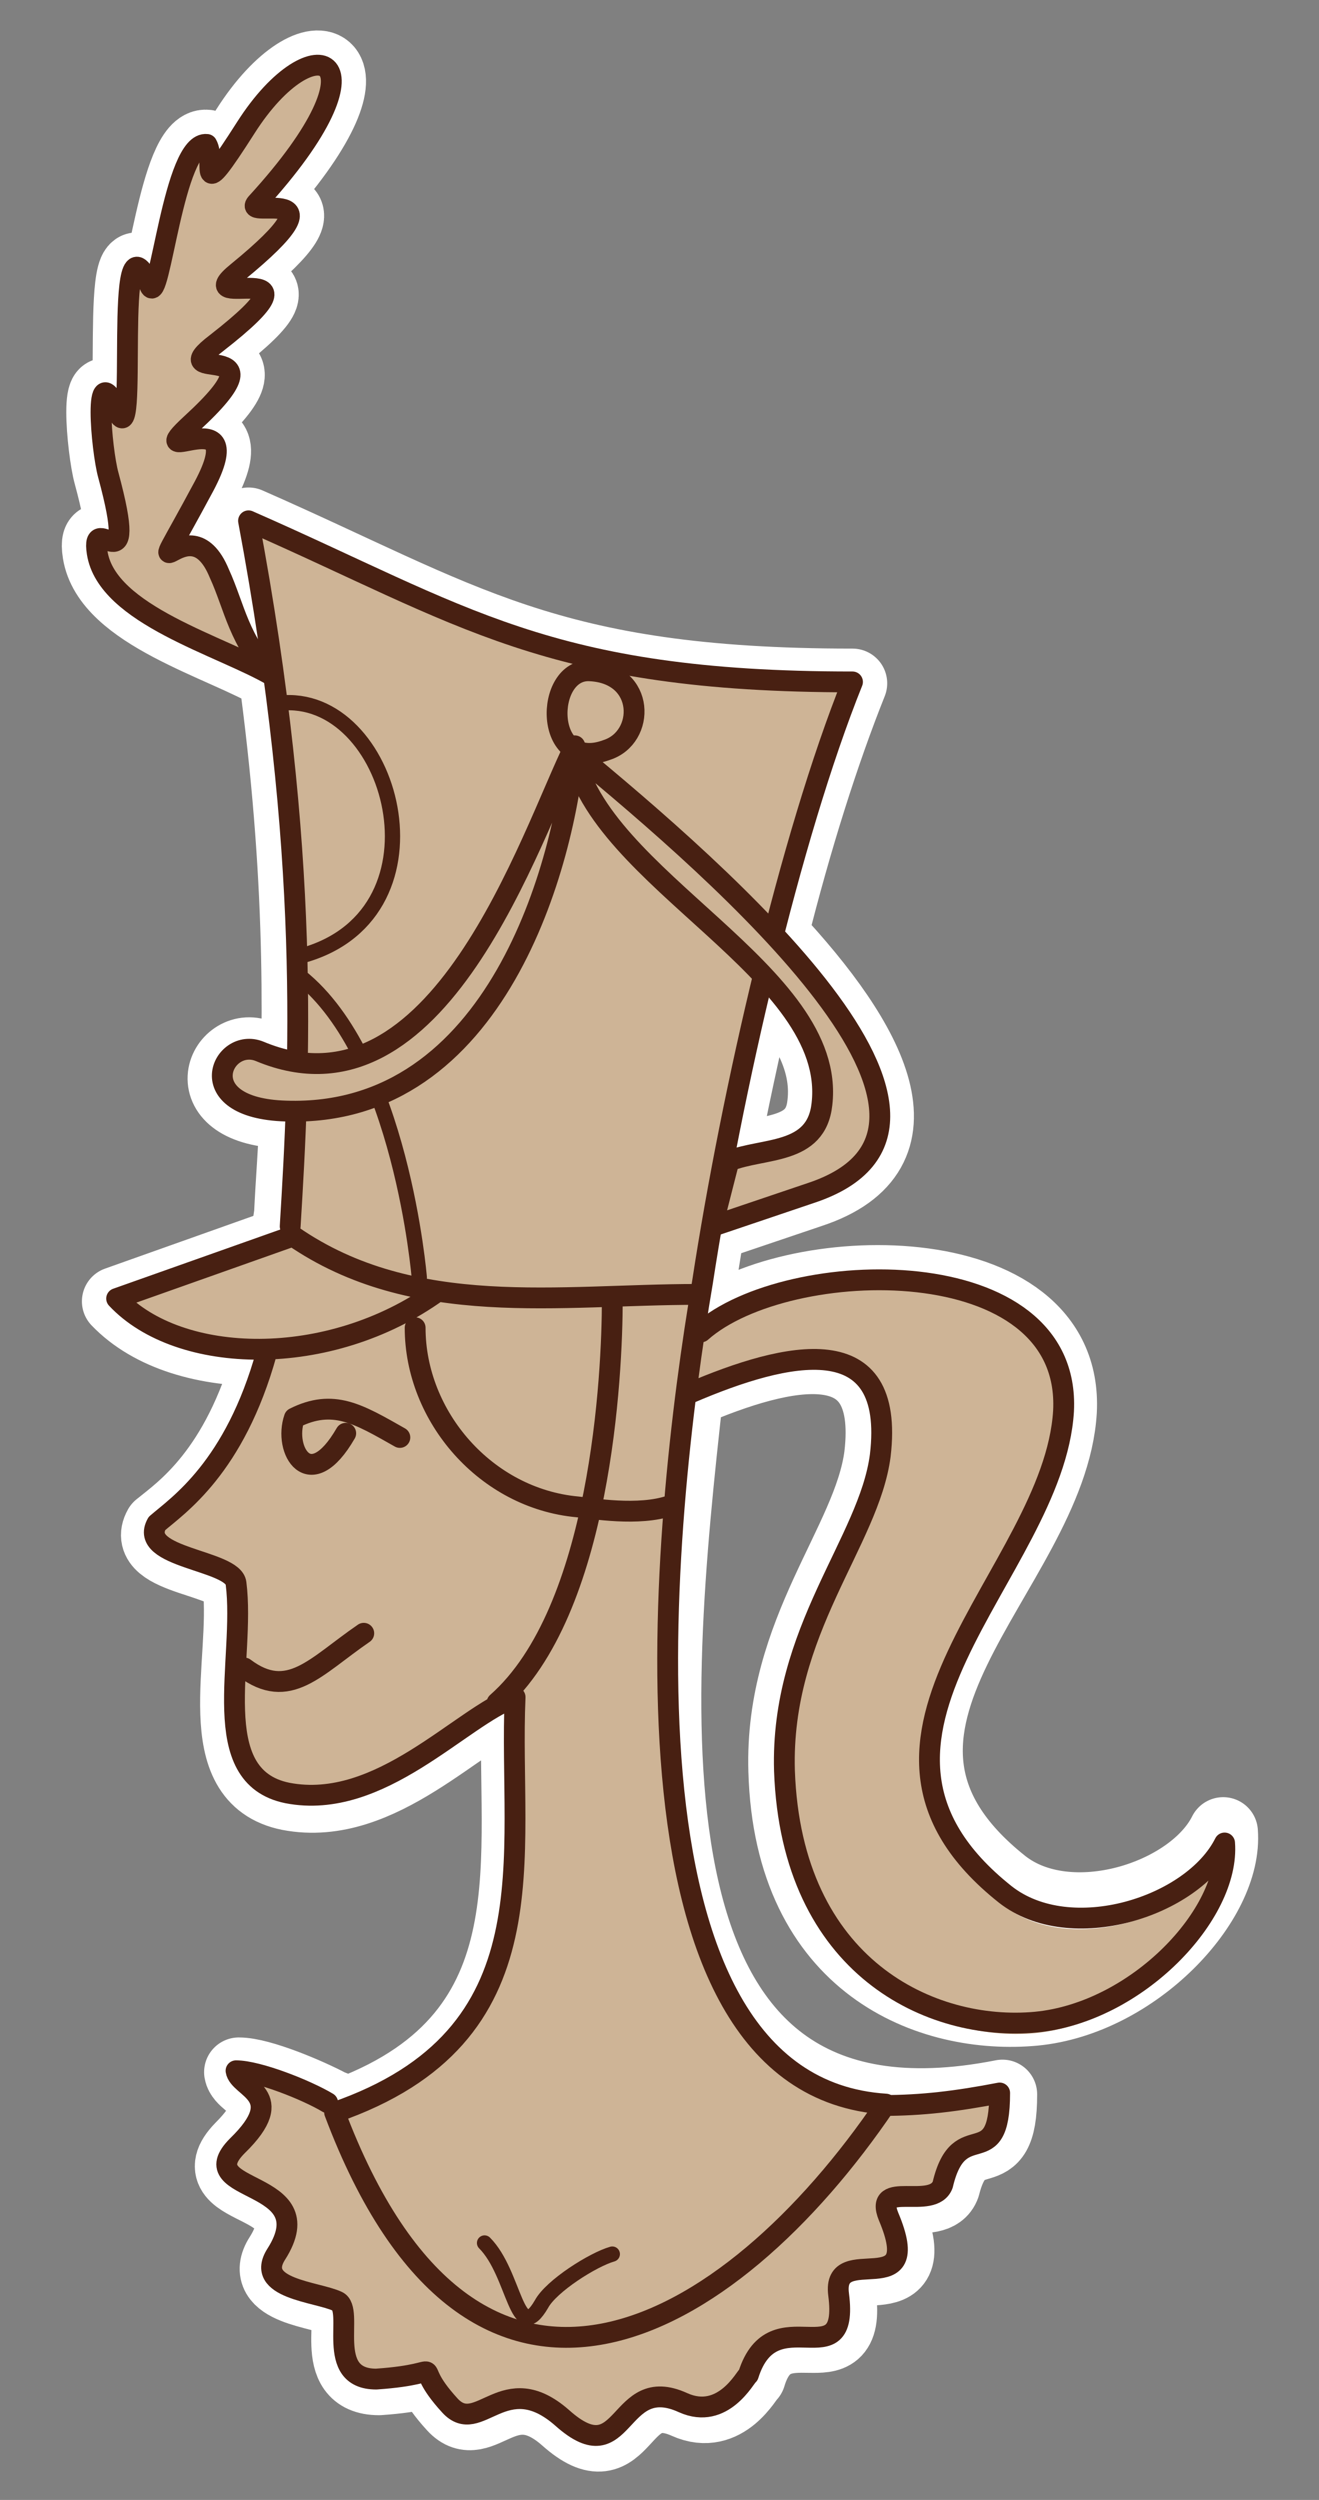
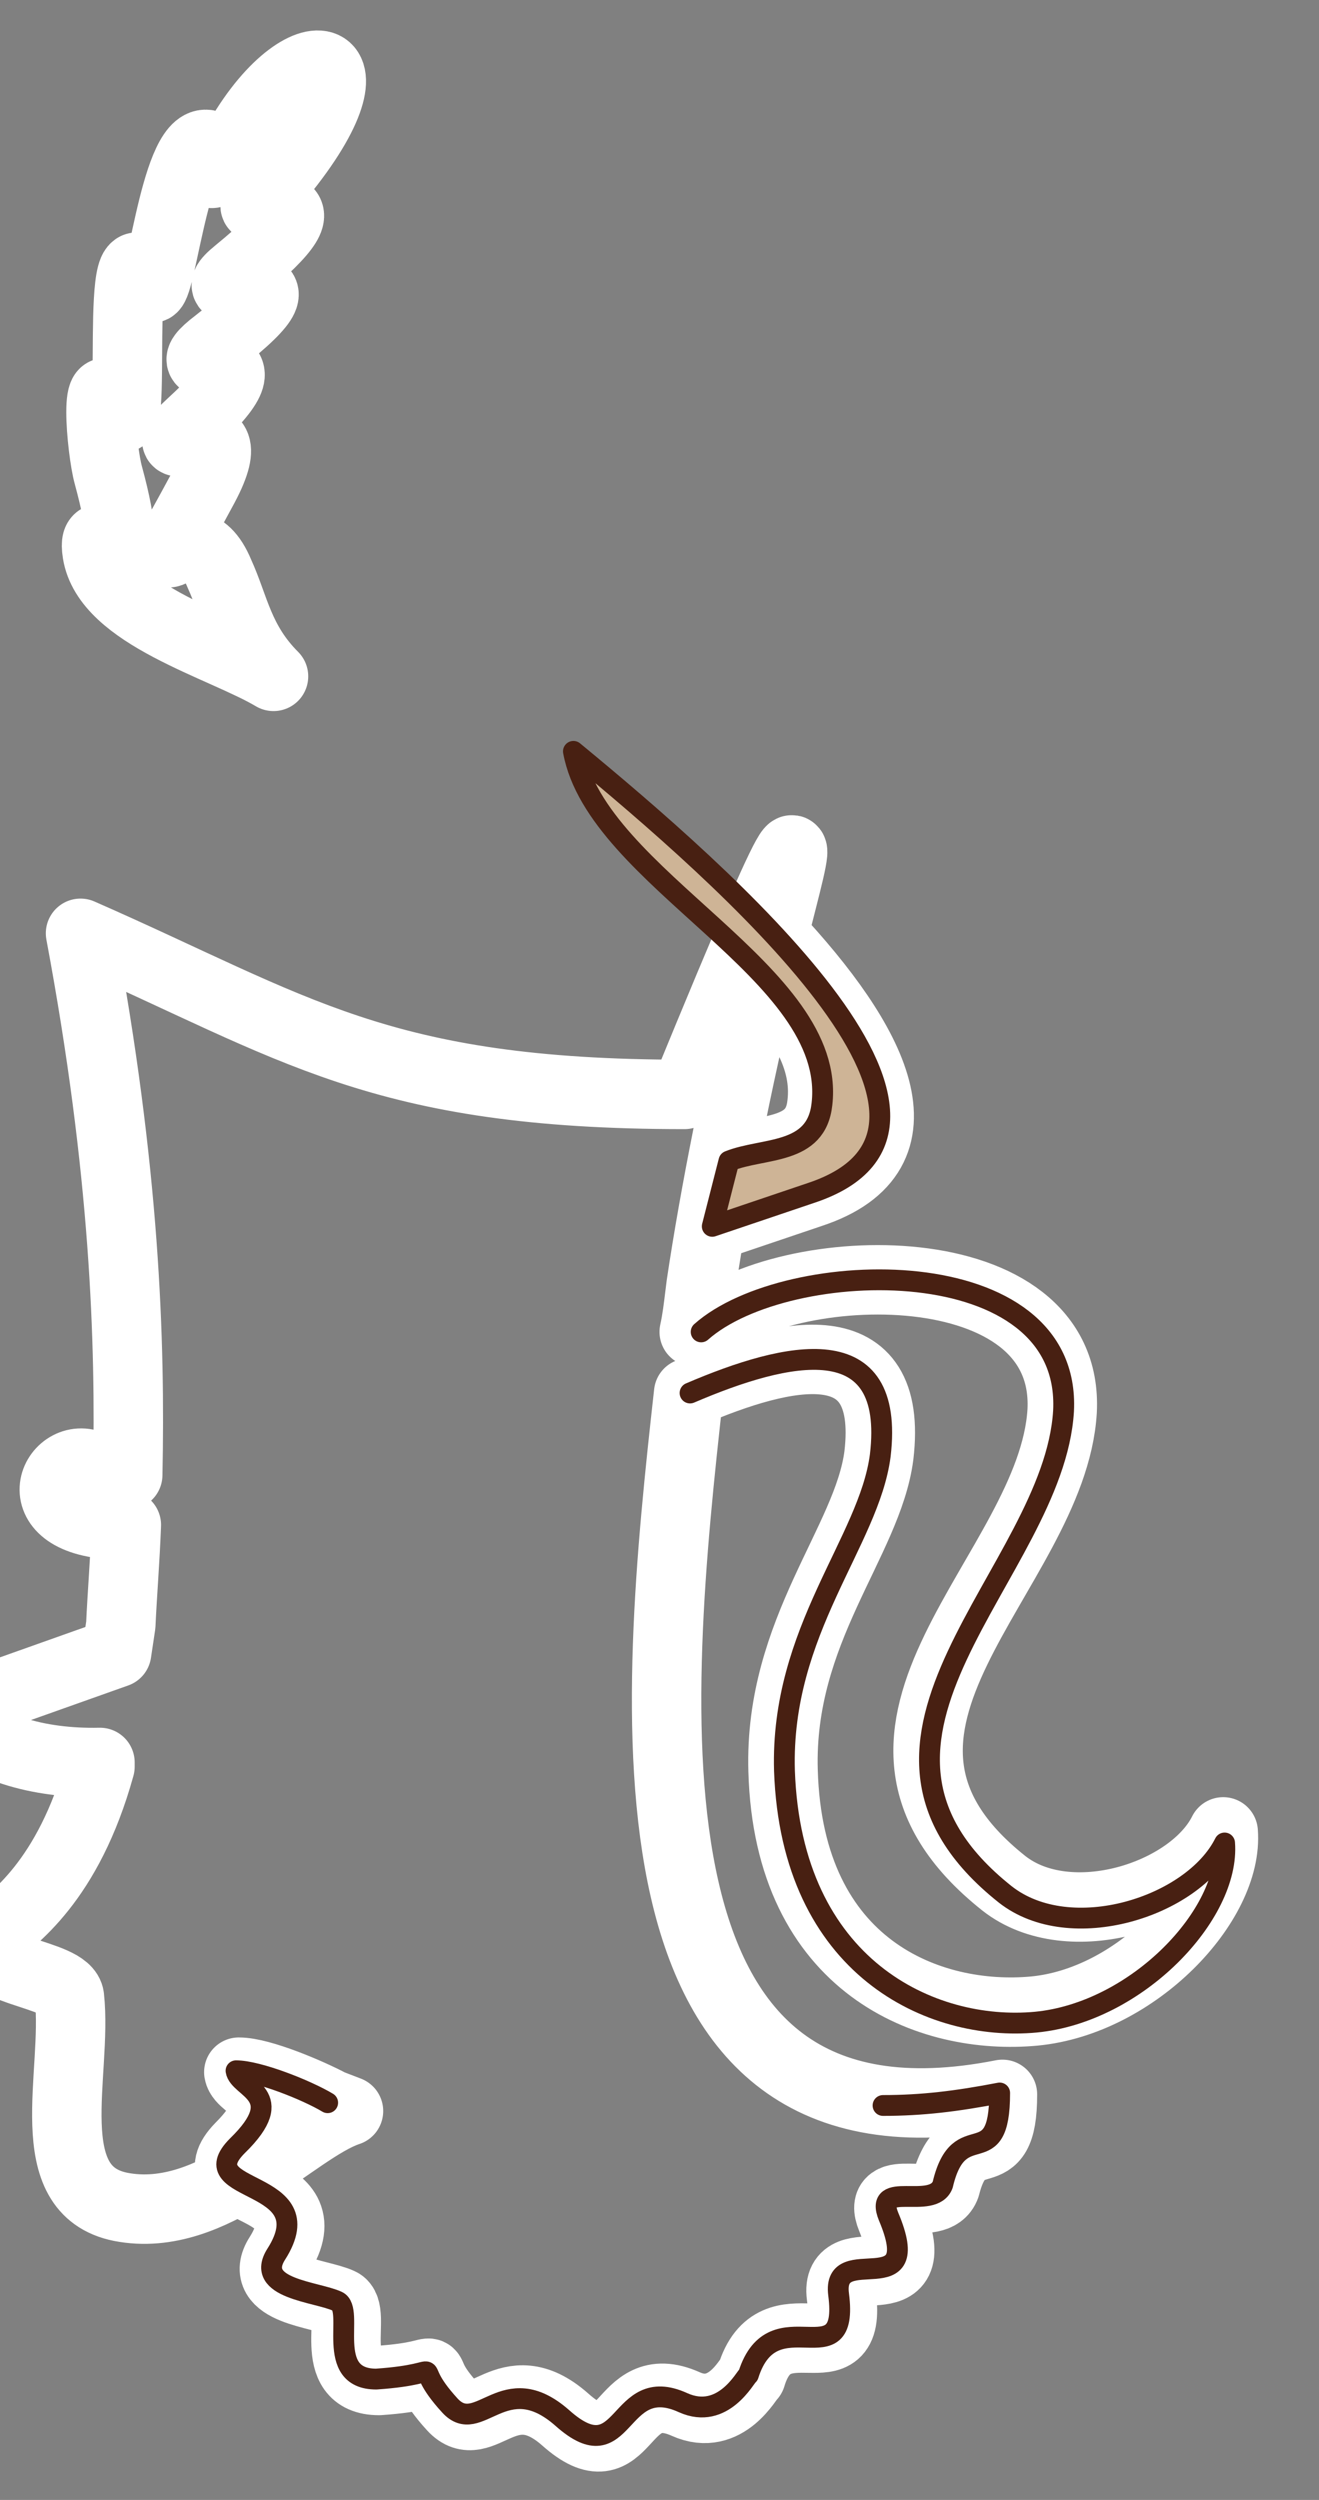
<svg xmlns="http://www.w3.org/2000/svg" id="Слой_1" x="0px" y="0px" viewBox="0 0 95 180" style="enable-background:new 0 0 95 180;" xml:space="preserve">
  <rect x="0" y="0" width="95" height="180" fill="#808080" stroke="none" />
  <style type="text/css"> .st0{fill-rule:evenodd;clip-rule:evenodd;fill:none;stroke:#FFFFFF;stroke-width:5;stroke-linecap:round;stroke-linejoin:round;stroke-miterlimit:22.926;} .st1{fill-rule:evenodd;clip-rule:evenodd;fill:#CEB496;} .st2{fill:none;stroke:#482012;stroke-width:1.5;stroke-linecap:round;stroke-linejoin:round;stroke-miterlimit:22.926;} .st3{fill:none;stroke:#482012;stroke-width:1.1;stroke-linecap:round;stroke-linejoin:round;stroke-miterlimit:22.926;} .st4{fill-rule:evenodd;clip-rule:evenodd;fill:#CEB496;stroke:#482012;stroke-width:1.5;stroke-linecap:round;stroke-linejoin:round;stroke-miterlimit:22.926;} </style>
  <g>
-     <path class="st0" d="M55.7,67.3C62.9,75,67.2,83,58.4,85.9l-7.1,2.4l1.2-4.7c2.5-1,6.3-0.4,6.7-4.1c0.4-3.3-1.5-6.3-4.3-9.2 c-1.8,7.6-3.4,15.5-4.4,22.2l-0.1,0.8l0,0l0,0c-0.1,0.8-0.2,1.7-0.4,2.6c0.1,0,0.3,0,0.4,0c6.2-5.5,26.7-6,26.1,5.7 c-0.7,11.7-18.3,22.8-4.2,34c4.7,3.7,13.5,0.9,15.8-3.7c0.4,5.1-6.3,12.2-13.6,12.9c-7.5,0.7-17.7-3.1-18.1-17.3 c-0.3-10.1,6.1-16.5,6.9-22.7c1.1-9.3-6.7-7.5-13.7-4.5l0,0c-2.5,22.4-5.8,56.1,22.6,50.5c0,6-2.8,1.5-4.1,6.6 c-0.7,2-5-0.4-3.9,2.3c2.6,6.4-4.1,1.8-3.6,5.6c0.8,6.1-4.8,0.1-6.5,5.8c-0.2,0.1-1.8,3.3-4.7,2c-4.9-2.2-4.1,5.2-8.7,1.1 c-4.2-3.7-6,1.4-8.1-0.9c-3.2-3.5,0.5-2.3-5.3-1.9c-3.9,0-1.5-5-2.8-5.6c-1.5-0.7-6-0.9-4.4-3.4c3.5-5.5-6.3-4.2-2.8-7.8 c3.8-3.8,0.1-4.2-0.1-5.4c1.6,0,5.1,1.5,6.6,2.3l1.3,0.5c14.9-5.7,11.6-18.4,12.1-29.6c-3.9,1.3-9.7,8.2-16.4,6.9 c-6-1.2-3.1-9.6-3.7-15.1c-0.2-1.8-7.1-1.8-5.7-4.3c1.6-1.3,5.6-4,7.9-12.3l0-0.3c-4.5,0.1-8.5-1.1-10.9-3.6l12.1-4.3l0.3-2 c0.1-2.2,0.3-4.6,0.4-7.2c-0.2,0-0.4,0-0.6,0c-7-0.2-4.6-5.4-1.9-4.3c0.9,0.4,1.8,0.6,2.6,0.7c0.2-9.7-0.2-21.9-3.4-39 c15.5,6.8,21.5,11.6,43.5,11.6C59.4,54.2,57.4,60.5,55.7,67.3L55.7,67.3z M19.7,48.7c-3.7-2.2-12-4.4-12.7-8.9 c-0.5-3.2,3.1,2.9,0.8-5.6c-0.5-1.8-1.1-8.7,0.6-4.7c1.7,4.2-0.4-15.5,2.4-8.9c0.7,1.6,1.7-10.5,4.1-10.2c0.7,1.2-0.9,4.6,2.8-1.2 c4.9-7.7,10.6-5.3,0.8,5.4c-1.2,1.3,6.8-1.7-1.4,5c-3.7,3,7.1-1.6-1.5,5.1c-4.2,3.2,5.4-0.8-1.8,5.8c-3.9,3.6,4.4-2.1,0.9,4.5 c-5.2,9.7-1.2,0.7,1.1,6.3C16.9,43.7,17.2,46.2,19.7,48.7L19.7,48.7z" />
-     <path class="st1" d="M55.7,67.3C62.9,75,67.2,83,58.4,85.9l-7.1,2.4l1.2-4.7c2.5-1,6.3-0.4,6.7-4.1c0.4-3.3-1.5-6.3-4.3-9.2 c-1.8,7.6-3.4,15.5-4.4,22.2l-0.1,0.8l0,0l0,0c-0.1,0.8-0.2,1.7-0.4,2.6c0.1,0,0.3,0,0.4,0c6.2-5.5,26.7-6,26.1,5.7 c-0.7,11.7-18.3,24.4-4.2,35.6c4.7,3.7,13.5,0.9,15.8-3.7c0.4,5.1-6.3,12.2-13.6,12.9c-7.5,0.7-17.6-4.7-18.1-18.9 c-0.3-10.1,6.1-16.5,6.9-22.7c1.1-9.3-6.7-7.5-13.7-4.5l0,0c-2.5,22.4-5.8,56.1,22.6,50.5c0,6-2.8,1.5-4.1,6.6 c-0.7,2-5-0.4-3.9,2.3c2.6,6.4-4.1,1.8-3.6,5.6c0.8,6.1-4.8,0.1-6.5,5.8c-0.2,0.1-1.8,3.3-4.7,2c-4.9-2.2-4.1,5.2-8.7,1.1 c-4.2-3.7-6,1.4-8.1-0.9c-3.2-3.5,0.5-2.3-5.3-1.9c-3.9,0-1.5-5-2.8-5.6c-1.5-0.7-6-0.9-4.4-3.4c3.5-5.5-6.3-4.2-2.8-7.8 c3.8-3.8,0.1-4.2-0.1-5.4c1.6,0,5.1,1.5,6.6,2.3l1.3,0.5c14.9-5.7,11.6-18.4,12.1-29.6c-3.9,1.3-9.7,8.2-16.4,6.9 c-6-1.2-3.1-9.6-3.7-15.1c-0.2-1.8-7.1-1.8-5.7-4.3c1.6-1.3,5.6-4,7.9-12.3l0-0.3c-4.5,0.1-8.5-1.1-10.9-3.6l12.1-4.3l0.3-2 c0.1-2.2,0.3-4.6,0.4-7.2c-0.2,0-0.4,0-0.6,0c-7-0.2-4.6-5.4-1.9-4.3c0.9,0.4,1.8,0.6,2.6,0.7c0.2-9.7-0.2-21.9-3.4-39 c15.5,6.8,21.5,11.6,43.5,11.6C59.4,54.2,57.4,60.5,55.7,67.3L55.7,67.3z M19.7,48.7c-3.7-2.2-12-4.4-12.7-8.9 c-0.5-3.2,3.1,2.9,0.8-5.6c-0.5-1.8-1.1-8.7,0.6-4.7c1.7,4.2-0.4-15.5,2.4-8.9c0.7,1.6,1.7-10.5,4.1-10.2c0.7,1.2-0.9,4.6,2.8-1.2 c4.9-7.7,10.6-5.3,0.8,5.4c-1.2,1.3,6.8-1.7-1.4,5c-3.7,3,7.1-1.6-1.5,5.1c-4.2,3.2,5.4-0.8-1.8,5.8c-3.9,3.6,4.4-2.1,0.9,4.5 c-5.2,9.7-1.2,0.7,1.1,6.3C16.9,43.7,17.2,46.2,19.7,48.7L19.7,48.7z" />
-     <path class="st2" d="M19.2,97.4c-2.3,8.3-6.4,11-7.9,12.3c-1.4,2.5,5.5,2.6,5.7,4.3c0.7,5.5-2.2,13.9,3.7,15.1 c6.7,1.3,12.5-5.5,16.4-6.9c-0.5,11.4,2.9,24.4-13,29.9c10,26.6,28.4,16.1,39.7-0.6c-20.5-1.3-16.1-42.2-13.2-59.2 c2.1-13.7,6.3-32,10.8-43.2c-22,0-28-4.8-43.5-11.6c4.5,24,3.7,39.4,3,50.8 M50.2,93.2c-9.9,0-20.4,1.8-29.1-4.2L8.4,93.5 c4.5,4.8,15.3,5.1,23.1-0.5 M29.9,95.6c0,6.4,5.1,12.3,11.7,12.9c1,0.1,4.4,0.7,6.7-0.1 M35.8,122.6c7.5-6.6,8.3-23.7,8.3-29 M17.6,120.1c3.2,2.4,5.1-0.1,8.6-2.5 M28.8,103.5c-3-1.7-4.8-2.8-7.6-1.4c-0.8,2.3,1.1,5.6,3.7,1.1" />
-     <path class="st3" d="M34.9,161.5c2.2,2.2,2.3,7.5,4.1,4.4c0.7-1.3,3.7-3.2,5.1-3.6 M20.5,50.6c8-0.4,12.1,15.6,0.9,18.3 M21.6,70.3 c7.3,5.8,8.6,21.7,8.6,21.7" />
-     <path class="st2" d="M19.7,48.7c-3.7-2.2-12-4.4-12.7-8.9c-0.5-3.2,3.1,2.9,0.8-5.6c-0.5-1.8-1.1-8.7,0.6-4.7 c1.7,4.2-0.4-15.5,2.4-8.9c0.7,1.6,1.7-10.5,4.1-10.2c0.7,1.2-0.9,4.6,2.8-1.2c4.9-7.7,10.6-5.3,0.8,5.4c-1.2,1.3,6.8-1.7-1.4,5 c-3.7,3,7.1-1.6-1.5,5.1c-4.2,3.2,5.4-0.8-1.8,5.8c-3.9,3.6,4.4-2.1,0.9,4.5c-5.2,9.7-1.2,0.7,1.1,6.3 C16.9,43.7,17.2,46.2,19.7,48.7L19.7,48.7z M42.5,48.3c-3.3-0.2-3.4,7.4,1.2,5.7C46.5,53.1,46.5,48.5,42.5,48.3L42.5,48.3z" />
+     <path class="st0" d="M55.7,67.3C62.9,75,67.2,83,58.4,85.9l-7.1,2.4l1.2-4.7c2.5-1,6.3-0.4,6.7-4.1c0.4-3.3-1.5-6.3-4.3-9.2 c-1.8,7.6-3.4,15.5-4.4,22.2l-0.1,0.8l0,0l0,0c-0.1,0.8-0.2,1.7-0.4,2.6c0.1,0,0.3,0,0.4,0c6.2-5.5,26.7-6,26.1,5.7 c-0.7,11.7-18.3,22.8-4.2,34c4.7,3.7,13.5,0.9,15.8-3.7c0.4,5.1-6.3,12.2-13.6,12.9c-7.5,0.7-17.7-3.1-18.1-17.3 c-0.3-10.1,6.1-16.5,6.9-22.7c1.1-9.3-6.7-7.5-13.7-4.5l0,0c-2.5,22.4-5.8,56.1,22.6,50.5c0,6-2.8,1.5-4.1,6.6 c-0.7,2-5-0.4-3.9,2.3c2.6,6.4-4.1,1.8-3.6,5.6c0.8,6.1-4.8,0.1-6.5,5.8c-0.2,0.1-1.8,3.3-4.7,2c-4.9-2.2-4.1,5.2-8.7,1.1 c-4.2-3.7-6,1.4-8.1-0.9c-3.2-3.5,0.5-2.3-5.3-1.9c-3.9,0-1.5-5-2.8-5.6c-1.5-0.7-6-0.9-4.4-3.4c3.5-5.5-6.3-4.2-2.8-7.8 c3.8-3.8,0.1-4.2-0.1-5.4c1.6,0,5.1,1.5,6.6,2.3l1.3,0.5c-3.9,1.3-9.7,8.2-16.4,6.9 c-6-1.2-3.1-9.6-3.7-15.1c-0.2-1.8-7.1-1.8-5.7-4.3c1.6-1.3,5.6-4,7.9-12.3l0-0.3c-4.5,0.1-8.5-1.1-10.9-3.6l12.1-4.3l0.3-2 c0.1-2.2,0.3-4.6,0.4-7.2c-0.2,0-0.4,0-0.6,0c-7-0.2-4.6-5.4-1.9-4.3c0.9,0.4,1.8,0.6,2.6,0.7c0.2-9.7-0.2-21.9-3.4-39 c15.5,6.8,21.5,11.6,43.5,11.6C59.4,54.2,57.4,60.5,55.7,67.3L55.7,67.3z M19.7,48.7c-3.7-2.2-12-4.4-12.7-8.9 c-0.5-3.2,3.1,2.9,0.8-5.6c-0.5-1.8-1.1-8.7,0.6-4.7c1.7,4.2-0.4-15.5,2.4-8.9c0.7,1.6,1.7-10.5,4.1-10.2c0.7,1.2-0.9,4.6,2.8-1.2 c4.9-7.7,10.6-5.3,0.8,5.4c-1.2,1.3,6.8-1.7-1.4,5c-3.7,3,7.1-1.6-1.5,5.1c-4.2,3.2,5.4-0.8-1.8,5.8c-3.9,3.6,4.4-2.1,0.9,4.5 c-5.2,9.7-1.2,0.7,1.1,6.3C16.9,43.7,17.2,46.2,19.7,48.7L19.7,48.7z" />
    <path class="st4" d="M41.3,54.1C52.1,63,72.9,81.1,58.4,85.9l-7.1,2.4l1.2-4.7c2.5-1,6.3-0.4,6.7-4.1C60.3,70,43,63.3,41.3,54.1 L41.3,54.1z" />
-     <path class="st4" d="M41.4,53.7c-3.2,6.5-9.8,27.4-22.7,22c-2.7-1.1-5.1,4.1,1.9,4.3C35.8,80.5,40.7,62.1,41.4,53.7L41.4,53.7z" />
    <path class="st2" d="M23.6,151.4c-1.5-0.9-5-2.3-6.6-2.3c0.2,1.3,3.9,1.7,0.1,5.4c-3.5,3.5,6.3,2.3,2.8,7.8 c-1.6,2.5,2.9,2.7,4.4,3.4c1.3,0.6-1,5.6,2.8,5.6c5.8-0.4,2.1-1.6,5.3,1.9c2.1,2.3,3.9-2.8,8.1,0.9c4.6,4.1,3.9-3.3,8.7-1.1 c2.9,1.3,4.5-1.9,4.7-2c1.8-5.7,7.3,0.4,6.5-5.8c-0.5-3.9,6.3,0.8,3.6-5.6c-1.1-2.7,3.2-0.4,3.9-2.3c1.2-5.1,4.1-0.6,4.1-6.6 c-3.1,0.6-5.6,0.9-8.4,0.9 M50.5,95.9c6.2-5.5,26.7-6,26.1,5.7c-0.7,11.7-18.3,23.6-4.2,34.8c4.7,3.7,13.5,0.9,15.8-3.7 c0.4,5.1-6.3,12.2-13.6,12.9c-7.5,0.7-17.6-3.9-18.1-18.1c-0.3-10.1,6.1-16.5,6.9-22.7c1.1-9.3-6.7-7.5-13.7-4.5" />
  </g>
</svg>